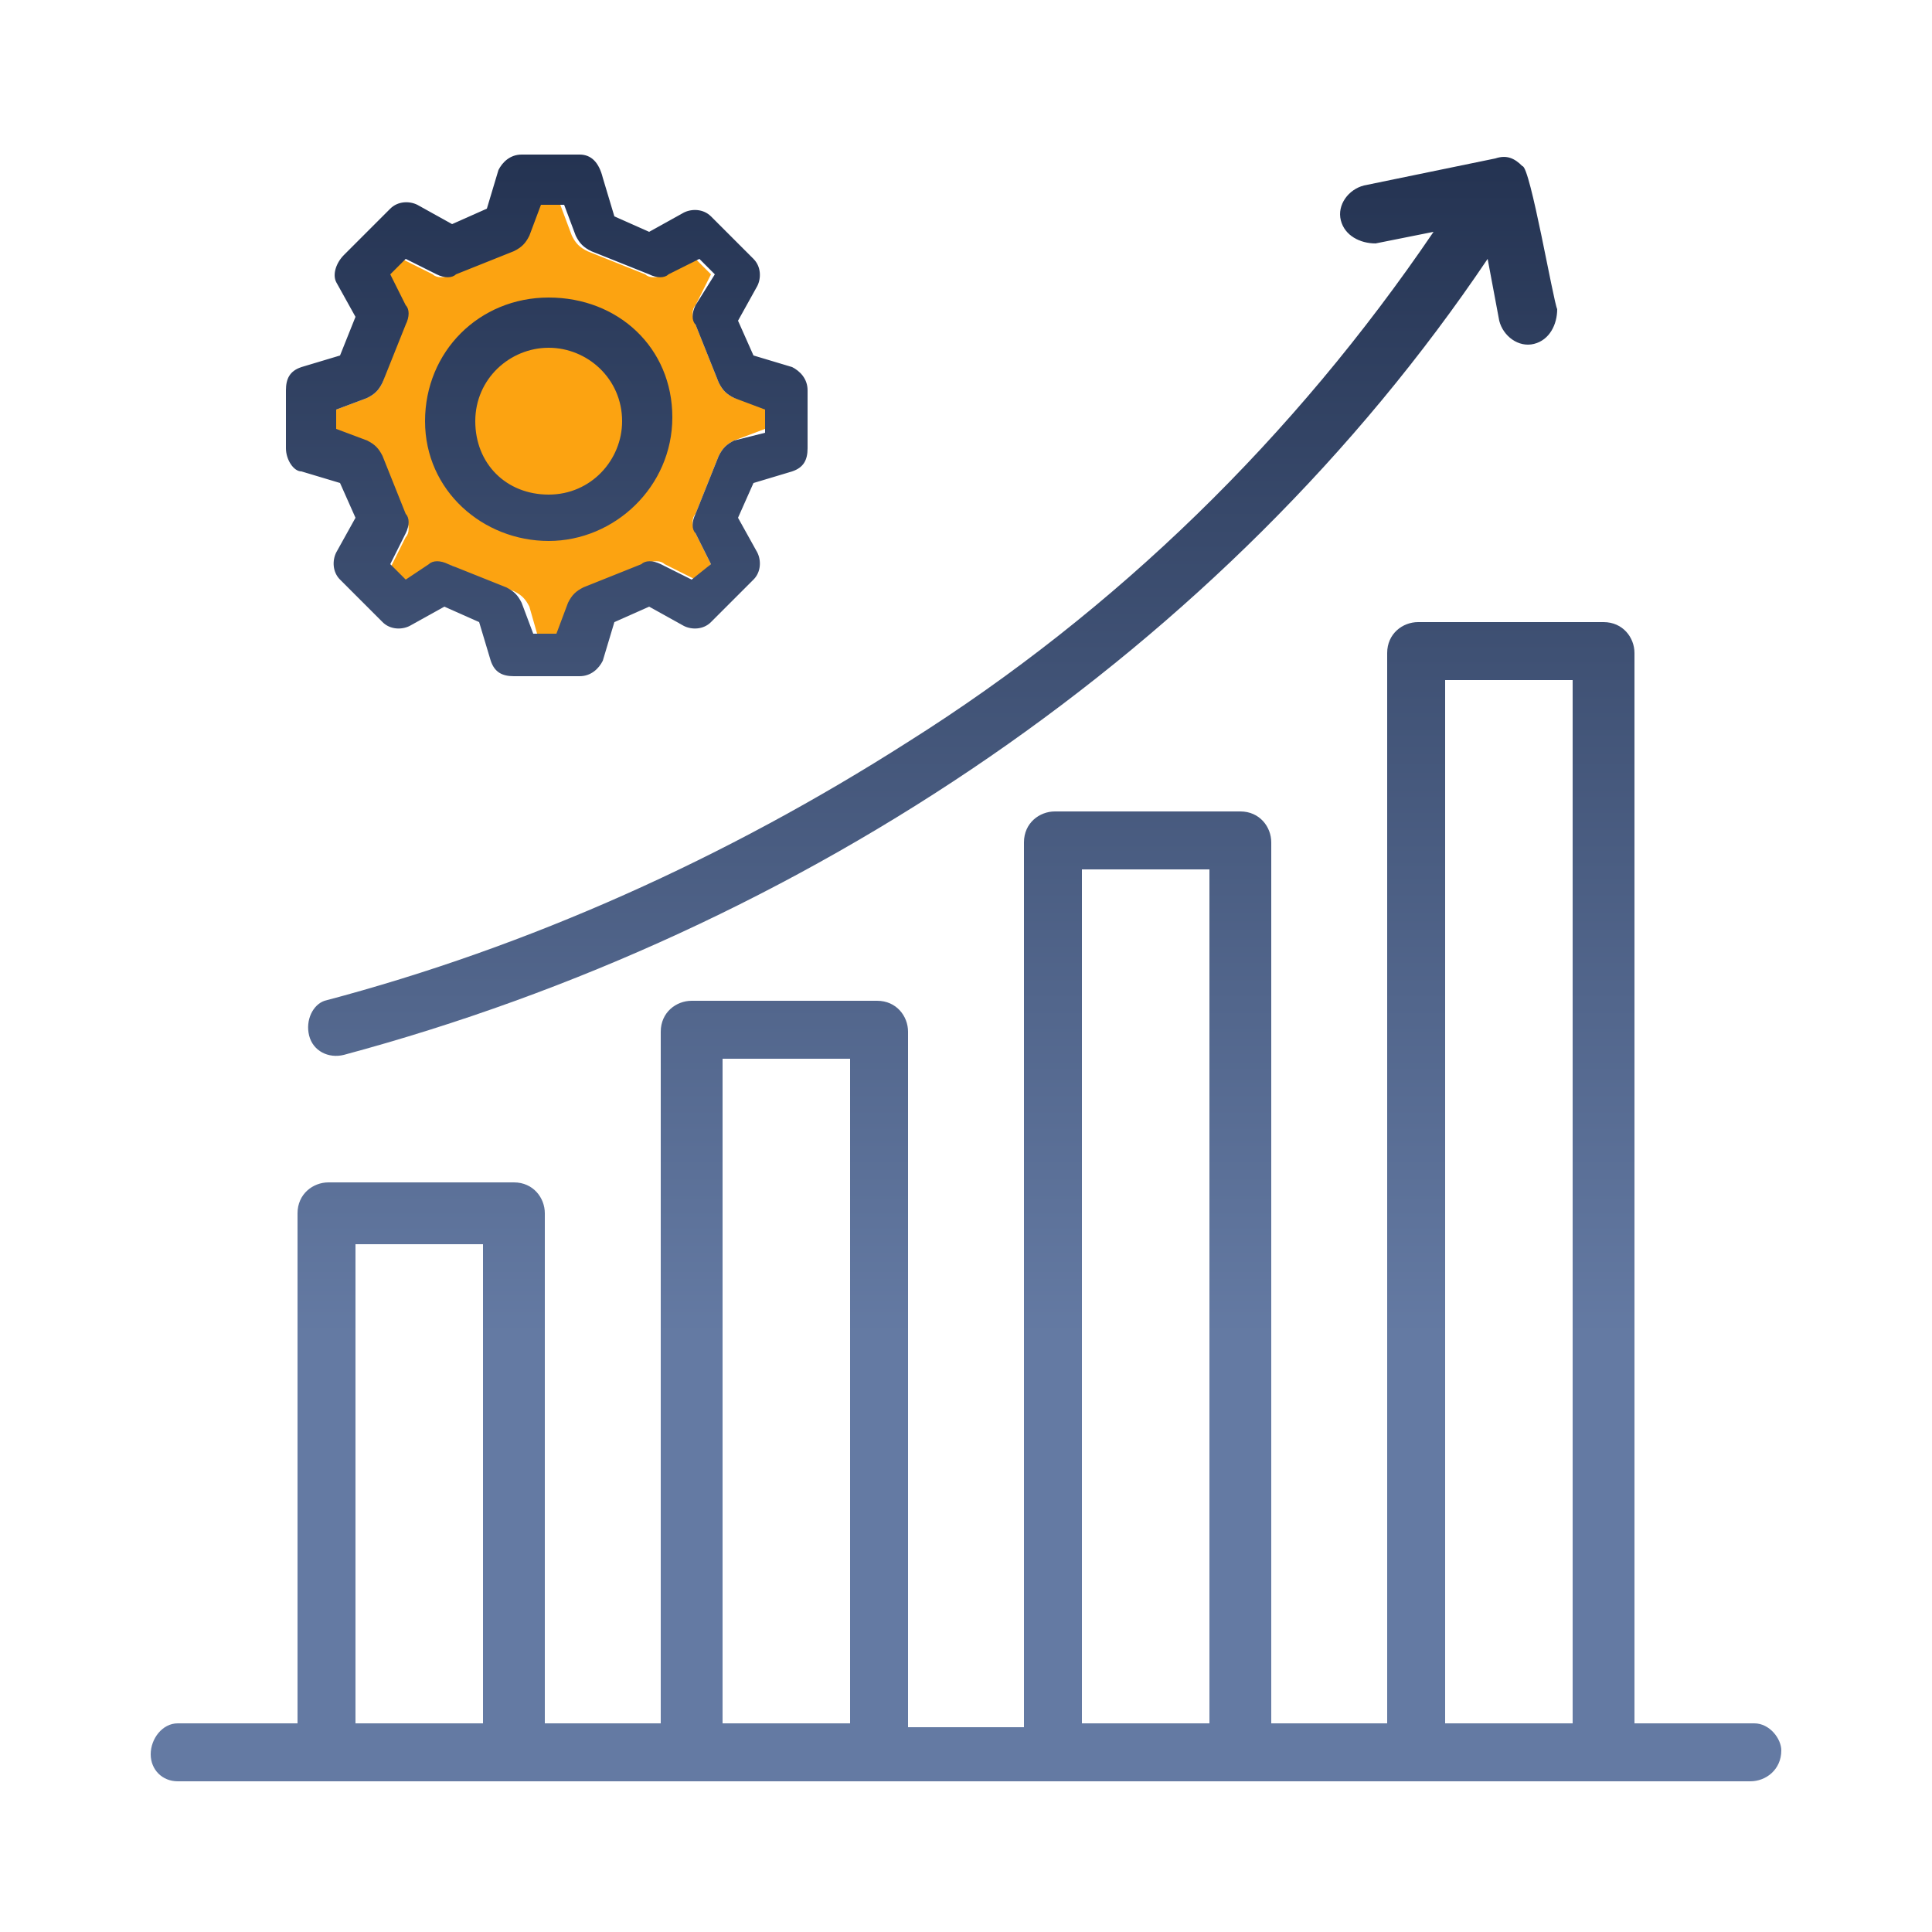
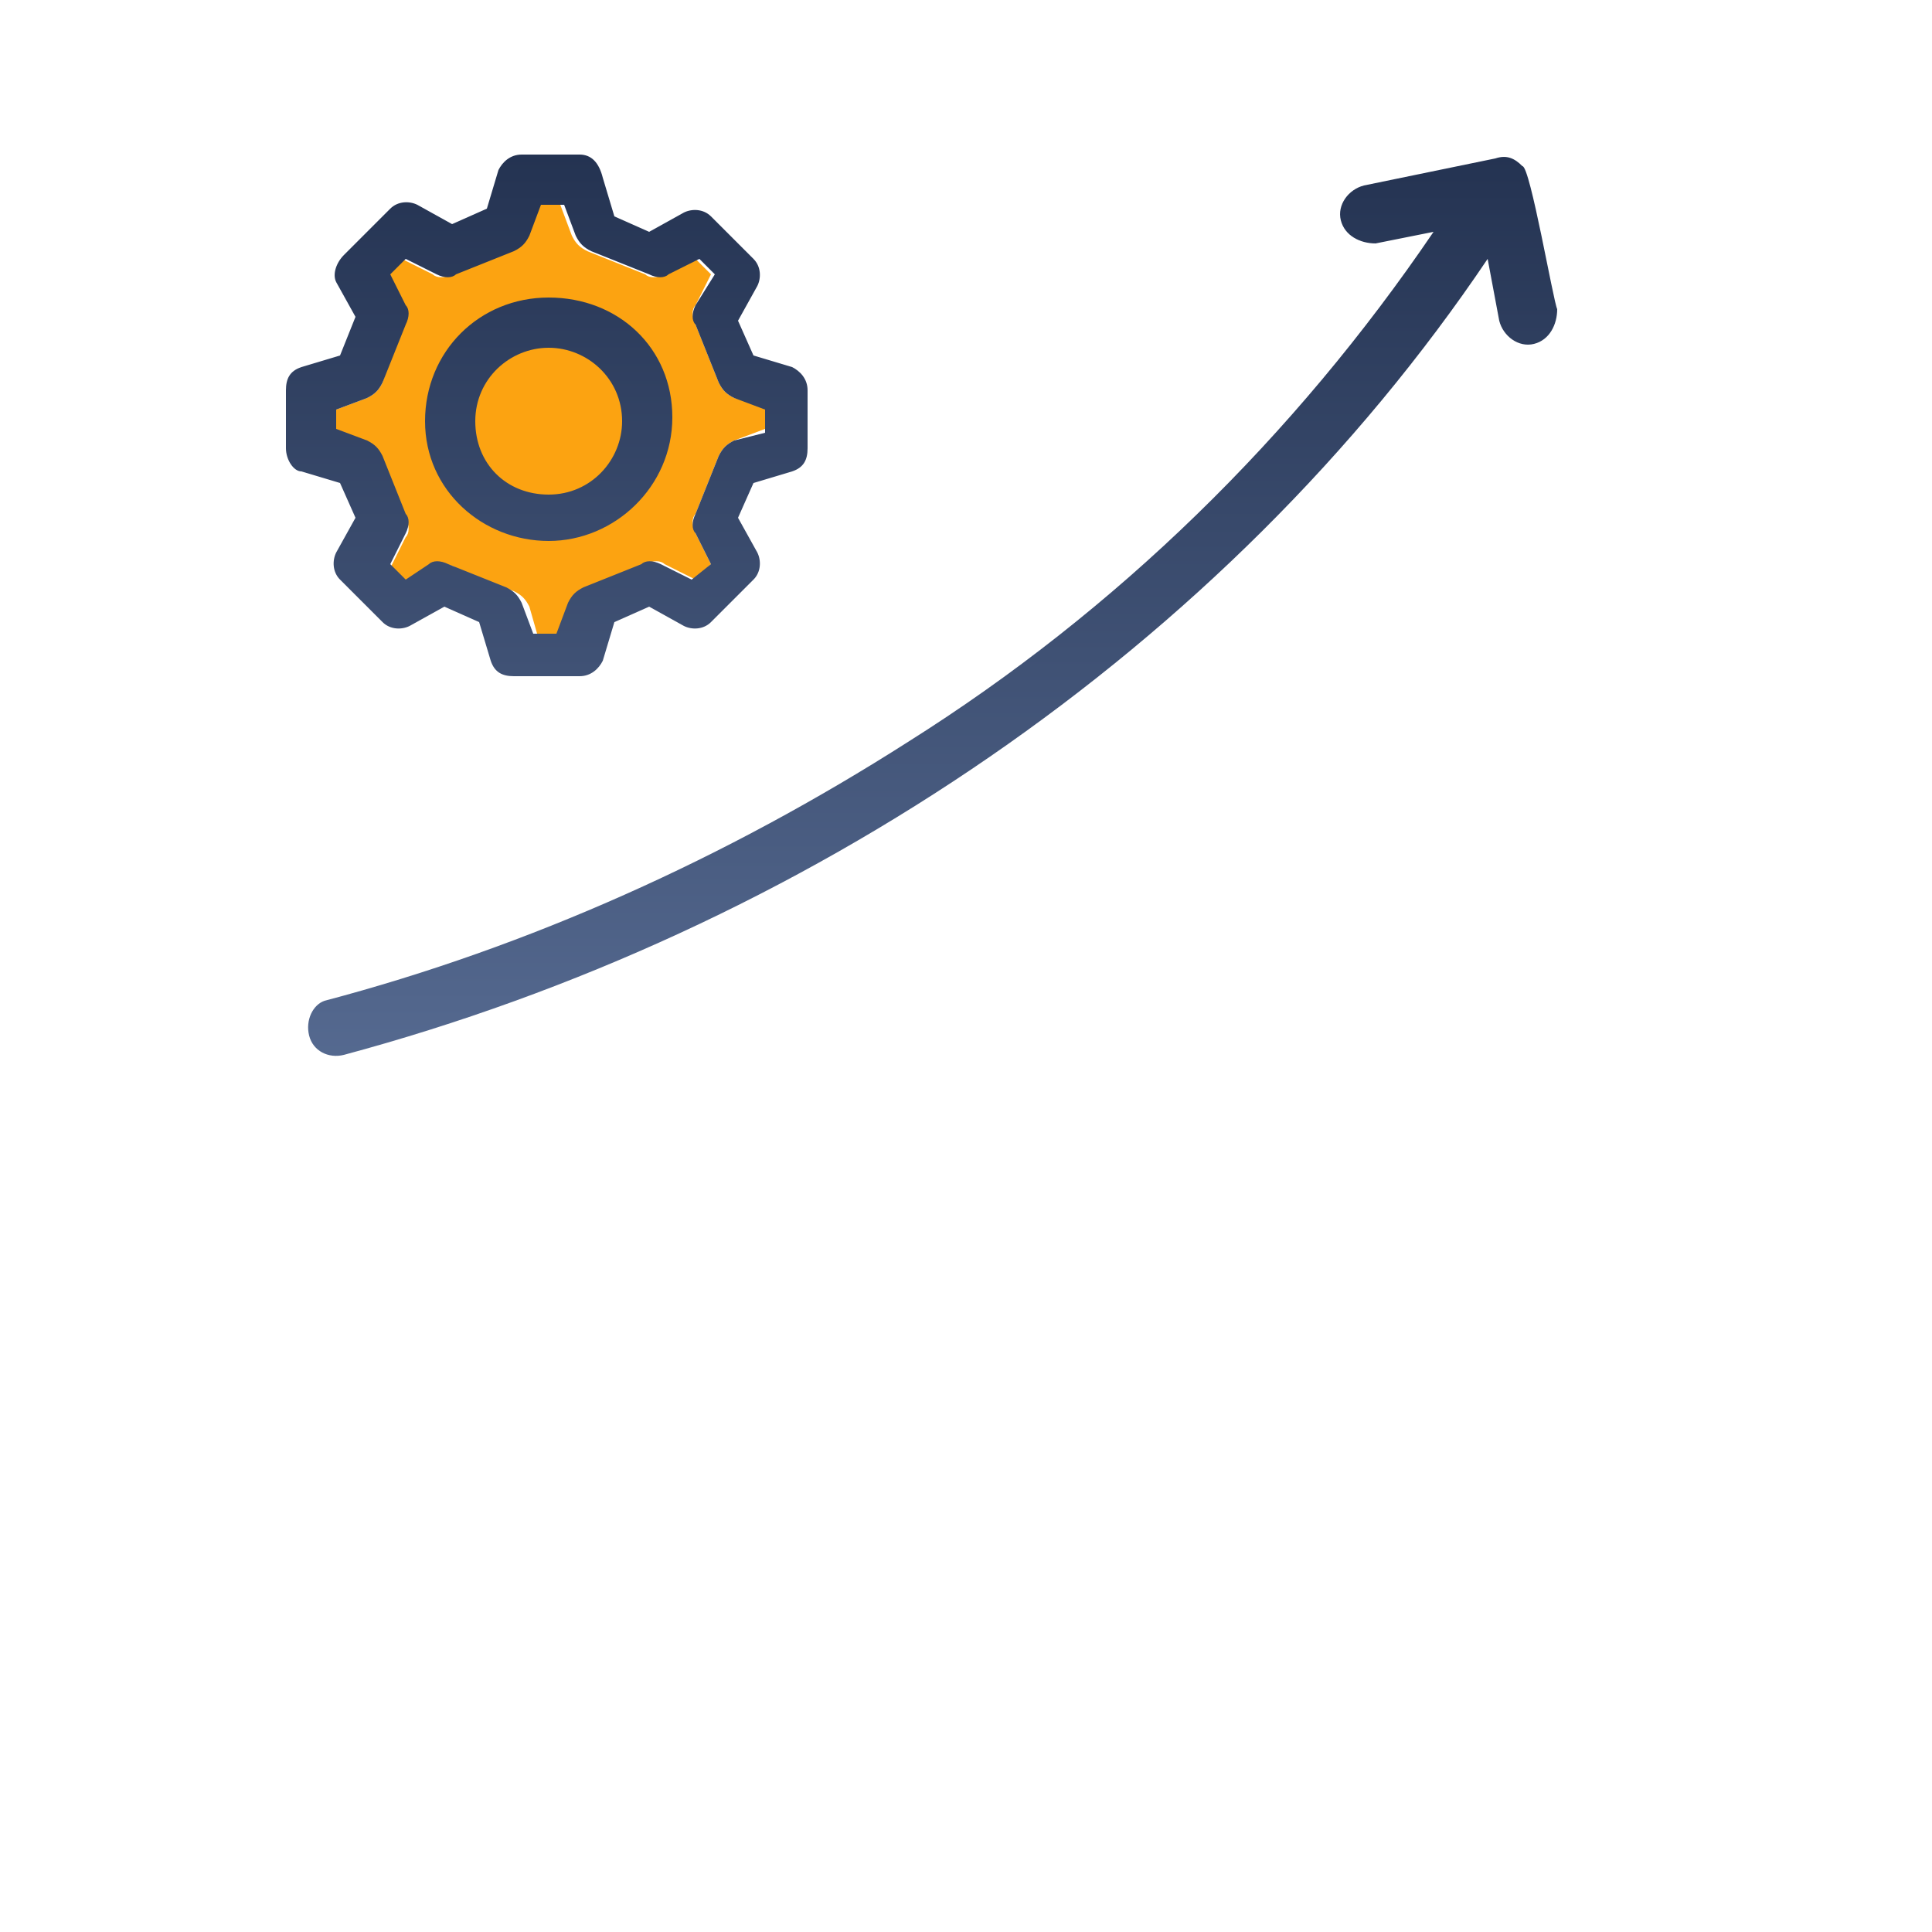
<svg xmlns="http://www.w3.org/2000/svg" version="1.1" id="Layer_1" x="0px" y="0px" viewBox="0 0 50 50" style="enable-background:new 0 0 50 50;" xml:space="preserve">
  <style type="text/css">
	.st0{fill:#FCA311;}
	.st1{fill:url(#SVGID_1_);}
	.st2{fill:url(#SVGID_00000039121859875569277100000004066100400225090945_);}
	.st3{fill:url(#SVGID_00000182493191020985082680000015198146952655627398_);}
	.st4{fill:url(#SVGID_00000049918605331026408200000003669787219576251052_);}
	.st5{fill:url(#SVGID_00000024718245466304576930000015095360955314420653_);}
	.st6{fill:url(#SVGID_00000116953024279978620140000003785073908744933008_);}
	.st7{fill:url(#SVGID_00000159434003127321218960000005115452443396967840_);}
	.st8{fill:url(#SVGID_00000000189198037624622040000016568596529602125976_);}
	.st9{fill:url(#SVGID_00000059277300137958831210000002600434956322950833_);}
	.st10{fill:url(#SVGID_00000069367742352297843090000000351946994344490138_);}
	.st11{fill:url(#SVGID_00000008858099469680416410000017915998599713984132_);}
	.st12{fill:url(#SVGID_00000139280289461882175300000004964087431816401076_);}
	.st13{fill:url(#SVGID_00000116929057609830744650000002282842726290296732_);}
	.st14{fill:url(#SVGID_00000057121867575199686380000005132124922081957045_);}
	.st15{fill:url(#SVGID_00000167379481885273558380000005973664632117429171_);}
	.st16{fill:url(#SVGID_00000134212823774738207140000016971466528914921349_);}
	.st17{fill:url(#SVGID_00000071517572631503598990000016661716404609887157_);}
	.st18{fill:url(#SVGID_00000060723147203359419870000001913842208851906689_);}
	.st19{fill:url(#SVGID_00000176017164974124720540000017881051427187701912_);}
	.st20{fill:url(#SVGID_00000127743928657907642910000017326777458215395749_);}
</style>
  <path class="st0" d="M13.9,16.4h0.6l0.3-0.8c0.1-0.2,0.2-0.3,0.4-0.4l1.5-0.6c0.2-0.1,0.4-0.1,0.5,0l0.8,0.4l0.4-0.4L18,13.8  c-0.1-0.2-0.1-0.4,0-0.5l0.6-1.5c0.1-0.2,0.2-0.3,0.4-0.4l0.8-0.3v-0.6L19,10.3c-0.2-0.1-0.3-0.2-0.4-0.4L18,8.4  c-0.1-0.2-0.1-0.4,0-0.5l0.4-0.8l-0.4-0.4l-0.8,0.4c-0.2,0.1-0.4,0.1-0.5,0l-1.5-0.6c-0.2-0.1-0.3-0.2-0.4-0.4l-0.3-0.8h-0.6  l-0.3,0.8c-0.1,0.2-0.2,0.3-0.4,0.4l-1.5,0.6c-0.2,0.1-0.4,0.1-0.5,0l-0.8-0.4l-0.4,0.4l0.4,0.8c0.1,0.2,0.1,0.4,0,0.5L9.9,9.9  c-0.1,0.2-0.2,0.3-0.4,0.4l-0.8,0.3v0.6l0.8,0.3c0.2,0.1,0.3,0.2,0.4,0.4l0.6,1.5c0.1,0.2,0.1,0.4,0,0.5l-0.4,0.8l0.4,0.4l0.8-0.4  c0.2-0.1,0.4-0.1,0.5,0l1.5,0.6c0.2,0.1,0.3,0.2,0.4,0.4L13.9,16.4z" />
  <g>
    <linearGradient id="SVGID_1_" gradientUnits="userSpaceOnUse" x1="25" y1="-3.702" x2="25" y2="34.603">
      <stop offset="0" style="stop-color:#14213D" />
      <stop offset="1" style="stop-color:#647AA3" />
    </linearGradient>
-     <path class="st1" d="M45.4,44.6h-3.1V16.9c0-0.4-0.3-0.8-0.8-0.8h-4.8c-0.4,0-0.8,0.3-0.8,0.8v27.7h-3V21.8c0-0.4-0.3-0.8-0.8-0.8   h-4.8c-0.4,0-0.8,0.3-0.8,0.8v22.9h-3V26.7c0-0.4-0.3-0.8-0.8-0.8h-4.8c-0.4,0-0.8,0.3-0.8,0.8v17.9h-3V31.4c0-0.4-0.3-0.8-0.8-0.8   H8.5c-0.4,0-0.8,0.3-0.8,0.8v13.2H4.6c-0.4,0-0.7,0.4-0.7,0.8c0,0.4,0.3,0.7,0.7,0.7c10.5,0,21.6,0,32,0c2.1,0,6.6,0,8.7,0   c0.4,0,0.8-0.3,0.8-0.8C46.1,45,45.8,44.6,45.4,44.6z M12.6,44.6H9.2V32.2h3.3V44.6z M22,44.6h-3.3V27.4H22V44.6z M31.3,44.6H28   V22.5h3.3V44.6z M40.7,44.6h-3.3v-27h3.3V44.6z" />
    <linearGradient id="SVGID_00000178908029759267191310000008341788830214763435_" gradientUnits="userSpaceOnUse" x1="24.134" y1="-3.702" x2="24.134" y2="34.603">
      <stop offset="0" style="stop-color:#14213D" />
      <stop offset="1" style="stop-color:#647AA3" />
    </linearGradient>
    <path style="fill:url(#SVGID_00000178908029759267191310000008341788830214763435_);" d="M8,26.8c0.1,0.4,0.5,0.6,0.9,0.5   c11.9-3.2,22.8-10.5,29.6-20.6l0.3,1.6c0.1,0.4,0.5,0.7,0.9,0.6c0.4-0.1,0.6-0.5,0.6-0.9c-0.1-0.2-0.7-3.7-0.9-3.7   C39.2,4.1,39,4,38.7,4.1l-3.4,0.7c-0.4,0.1-0.7,0.5-0.6,0.9c0.1,0.4,0.5,0.6,0.9,0.6l1.5-0.3c-3.6,5.3-8.2,9.8-13.6,13.2   c-4.7,3-9.8,5.3-15.1,6.7C8.1,26,7.9,26.4,8,26.8z" />
    <linearGradient id="SVGID_00000093178977131126111780000000304061137302014385_" gradientUnits="userSpaceOnUse" x1="14.225" y1="-3.702" x2="14.225" y2="34.603">
      <stop offset="0" style="stop-color:#14213D" />
      <stop offset="1" style="stop-color:#647AA3" />
    </linearGradient>
    <path style="fill:url(#SVGID_00000093178977131126111780000000304061137302014385_);" d="M7.8,12.2l1,0.3l0.4,0.9l-0.5,0.9   c-0.1,0.2-0.1,0.5,0.1,0.7l1.1,1.1c0.2,0.2,0.5,0.2,0.7,0.1l0.9-0.5l0.9,0.4l0.3,1c0.1,0.3,0.3,0.4,0.6,0.4H15   c0.3,0,0.5-0.2,0.6-0.4l0.3-1l0.9-0.4l0.9,0.5c0.2,0.1,0.5,0.1,0.7-0.1l1.1-1.1c0.2-0.2,0.2-0.5,0.1-0.7l-0.5-0.9l0.4-0.9l1-0.3   c0.3-0.1,0.4-0.3,0.4-0.6v-1.5c0-0.3-0.2-0.5-0.4-0.6l-1-0.3l-0.4-0.9l0.5-0.9c0.1-0.2,0.1-0.5-0.1-0.7l-1.1-1.1   c-0.2-0.2-0.5-0.2-0.7-0.1l-0.9,0.5l-0.9-0.4l-0.3-1C15.5,4.2,15.3,4,15,4h-1.5c-0.3,0-0.5,0.2-0.6,0.4l-0.3,1l-0.9,0.4l-0.9-0.5   c-0.2-0.1-0.5-0.1-0.7,0.1L8.9,6.6C8.7,6.8,8.6,7.1,8.7,7.3l0.5,0.9L8.8,9.2l-1,0.3c-0.3,0.1-0.4,0.3-0.4,0.6v1.5   C7.4,11.9,7.6,12.2,7.8,12.2z M8.7,10.6l0.8-0.3c0.2-0.1,0.3-0.2,0.4-0.4l0.6-1.5c0.1-0.2,0.1-0.4,0-0.5l-0.4-0.8l0.4-0.4l0.8,0.4   c0.2,0.1,0.4,0.1,0.5,0l1.5-0.6c0.2-0.1,0.3-0.2,0.4-0.4l0.3-0.8h0.6l0.3,0.8c0.1,0.2,0.2,0.3,0.4,0.4l1.5,0.6   c0.2,0.1,0.4,0.1,0.5,0l0.8-0.4l0.4,0.4L18,7.9c-0.1,0.2-0.1,0.4,0,0.5l0.6,1.5c0.1,0.2,0.2,0.3,0.4,0.4l0.8,0.3v0.6L19,11.4   c-0.2,0.1-0.3,0.2-0.4,0.4L18,13.3c-0.1,0.2-0.1,0.4,0,0.5l0.4,0.8L17.9,15l-0.8-0.4c-0.2-0.1-0.4-0.1-0.5,0l-1.5,0.6   c-0.2,0.1-0.3,0.2-0.4,0.4l-0.3,0.8h-0.6l-0.3-0.8c-0.1-0.2-0.2-0.3-0.4-0.4l-1.5-0.6c-0.2-0.1-0.4-0.1-0.5,0L10.5,15l-0.4-0.4   l0.4-0.8c0.1-0.2,0.1-0.4,0-0.5l-0.6-1.5c-0.1-0.2-0.2-0.3-0.4-0.4l-0.8-0.3V10.6z" />
    <linearGradient id="SVGID_00000066496109654911152160000010793972651009511046_" gradientUnits="userSpaceOnUse" x1="14.225" y1="-3.702" x2="14.225" y2="34.603">
      <stop offset="0" style="stop-color:#14213D" />
      <stop offset="1" style="stop-color:#647AA3" />
    </linearGradient>
    <path style="fill:url(#SVGID_00000066496109654911152160000010793972651009511046_);" d="M14.2,14c1.7,0,3.2-1.4,3.2-3.2   S16,7.7,14.2,7.7s-3.2,1.4-3.2,3.2S12.5,14,14.2,14z M14.2,9c1,0,1.9,0.8,1.9,1.9c0,1-0.8,1.9-1.9,1.9s-1.9-0.8-1.9-1.9   C12.3,9.8,13.2,9,14.2,9z" />
  </g>
</svg>